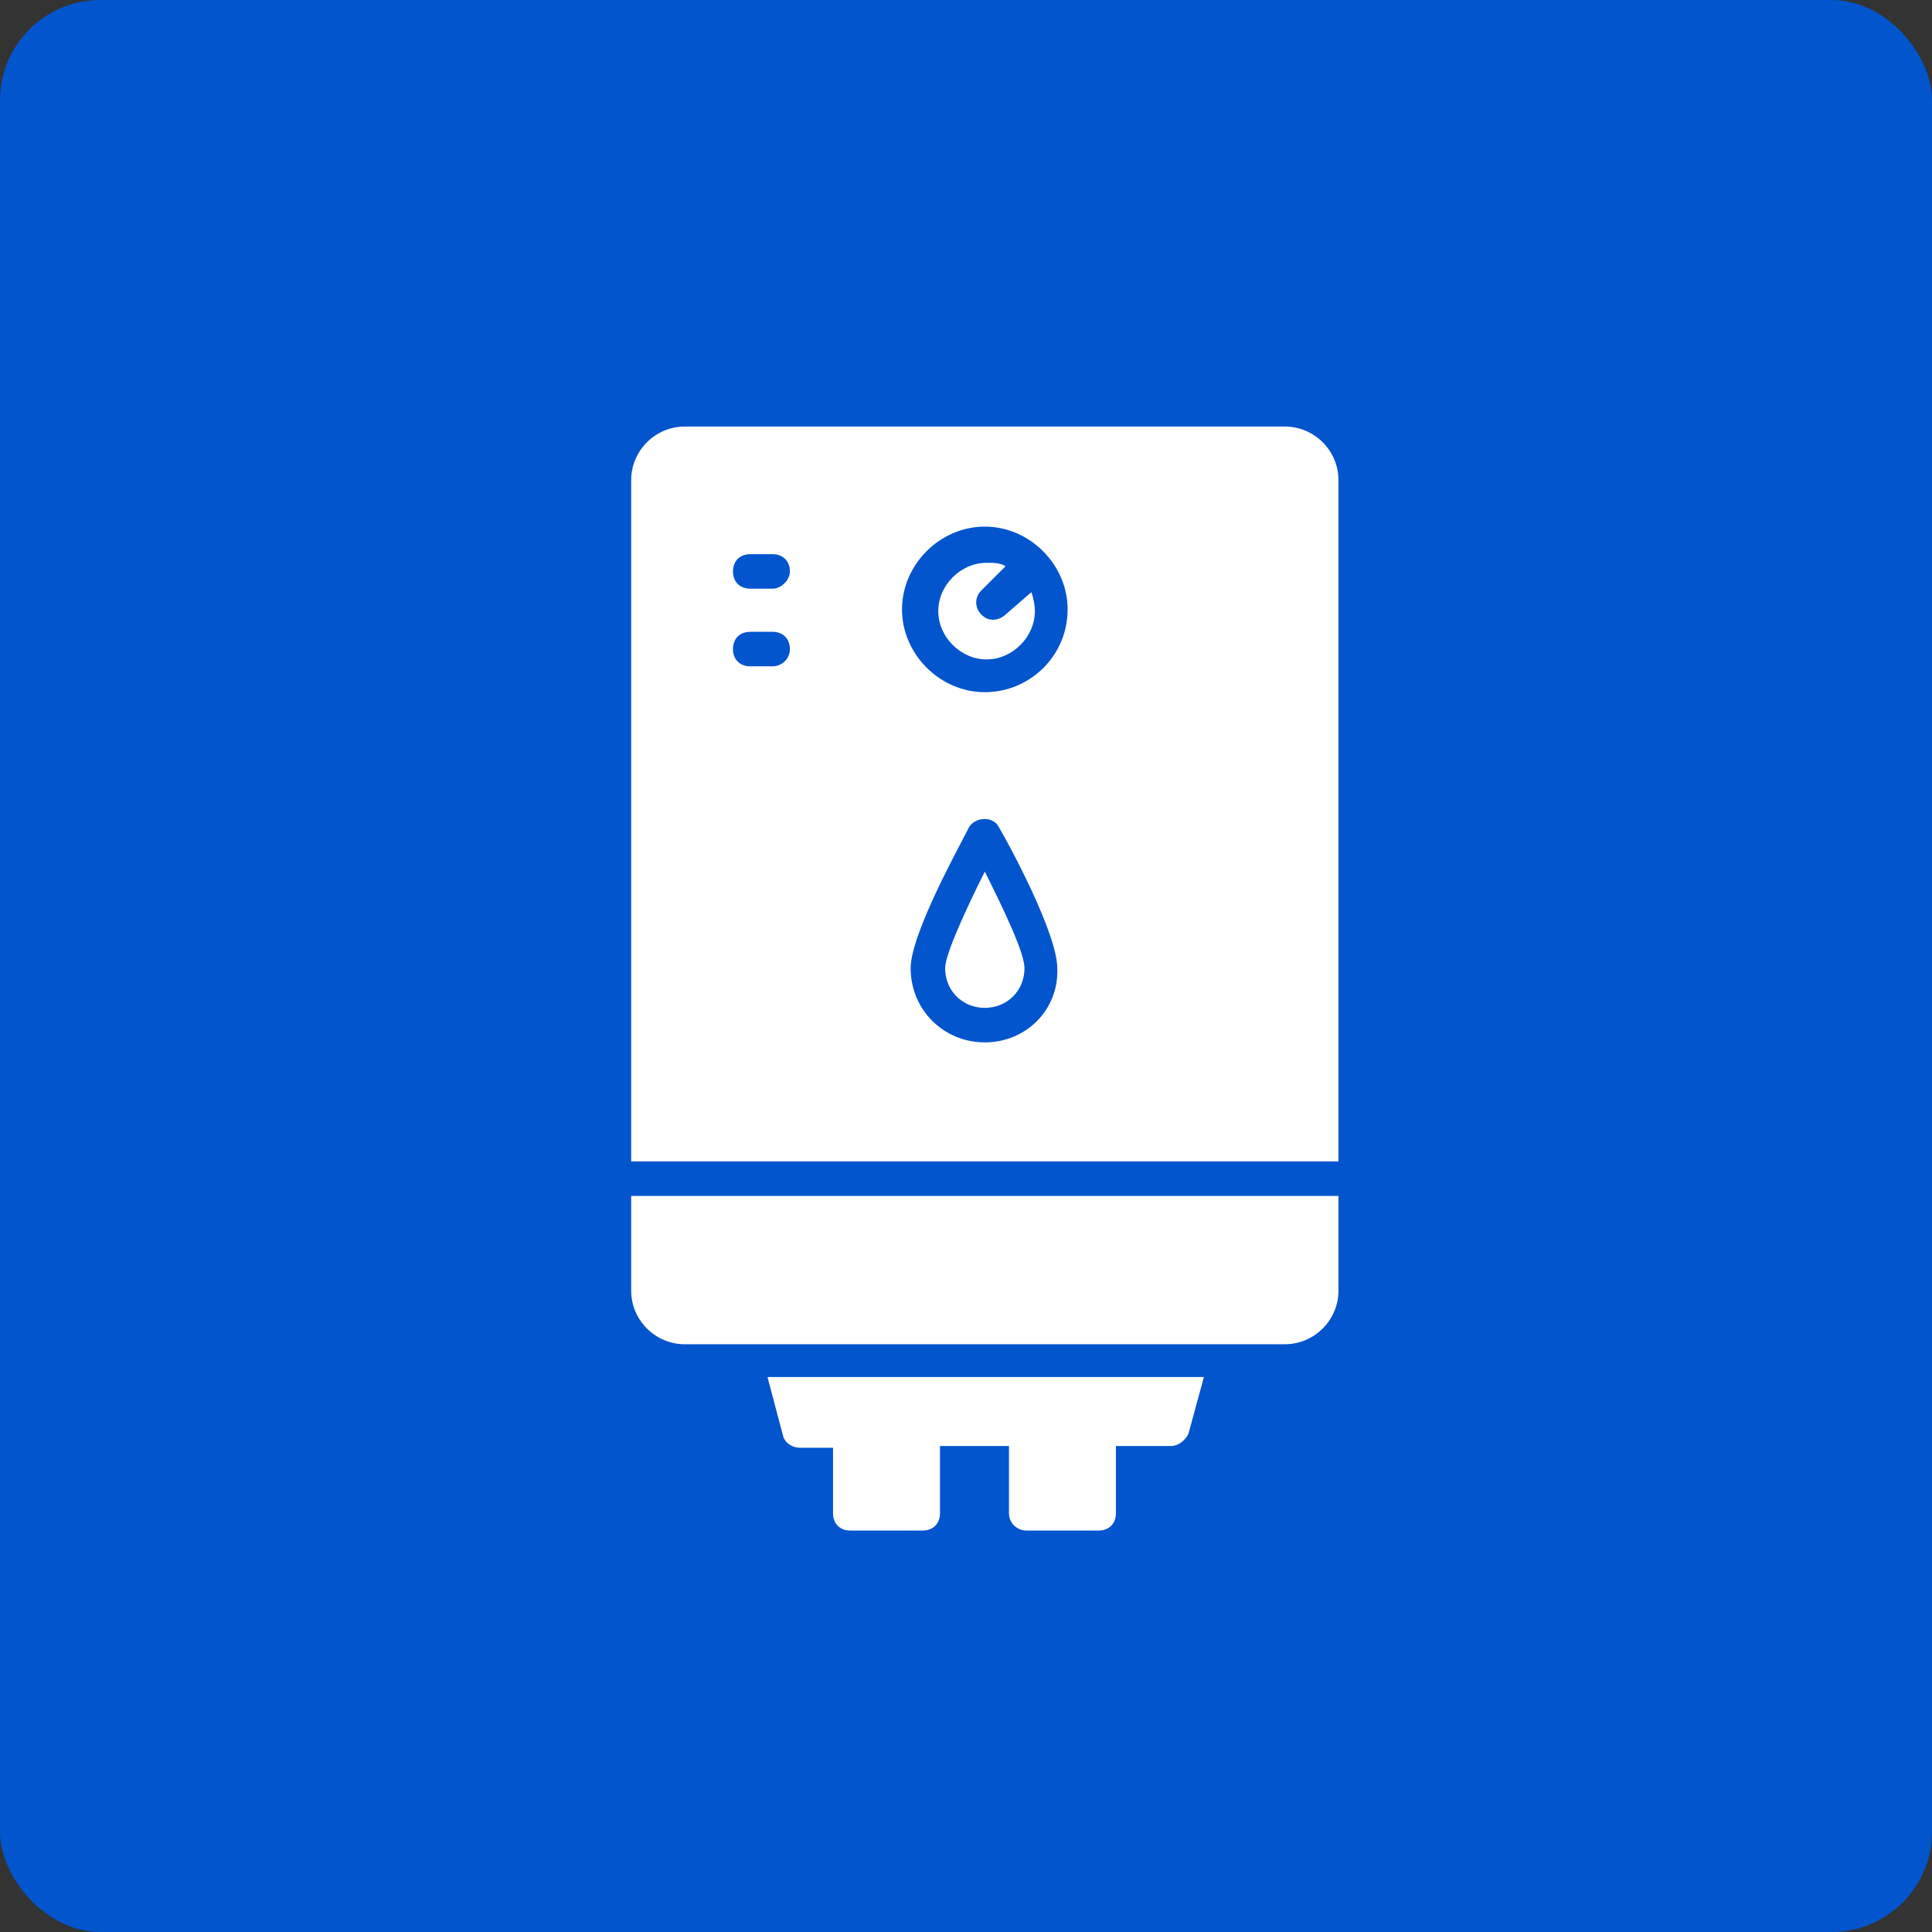
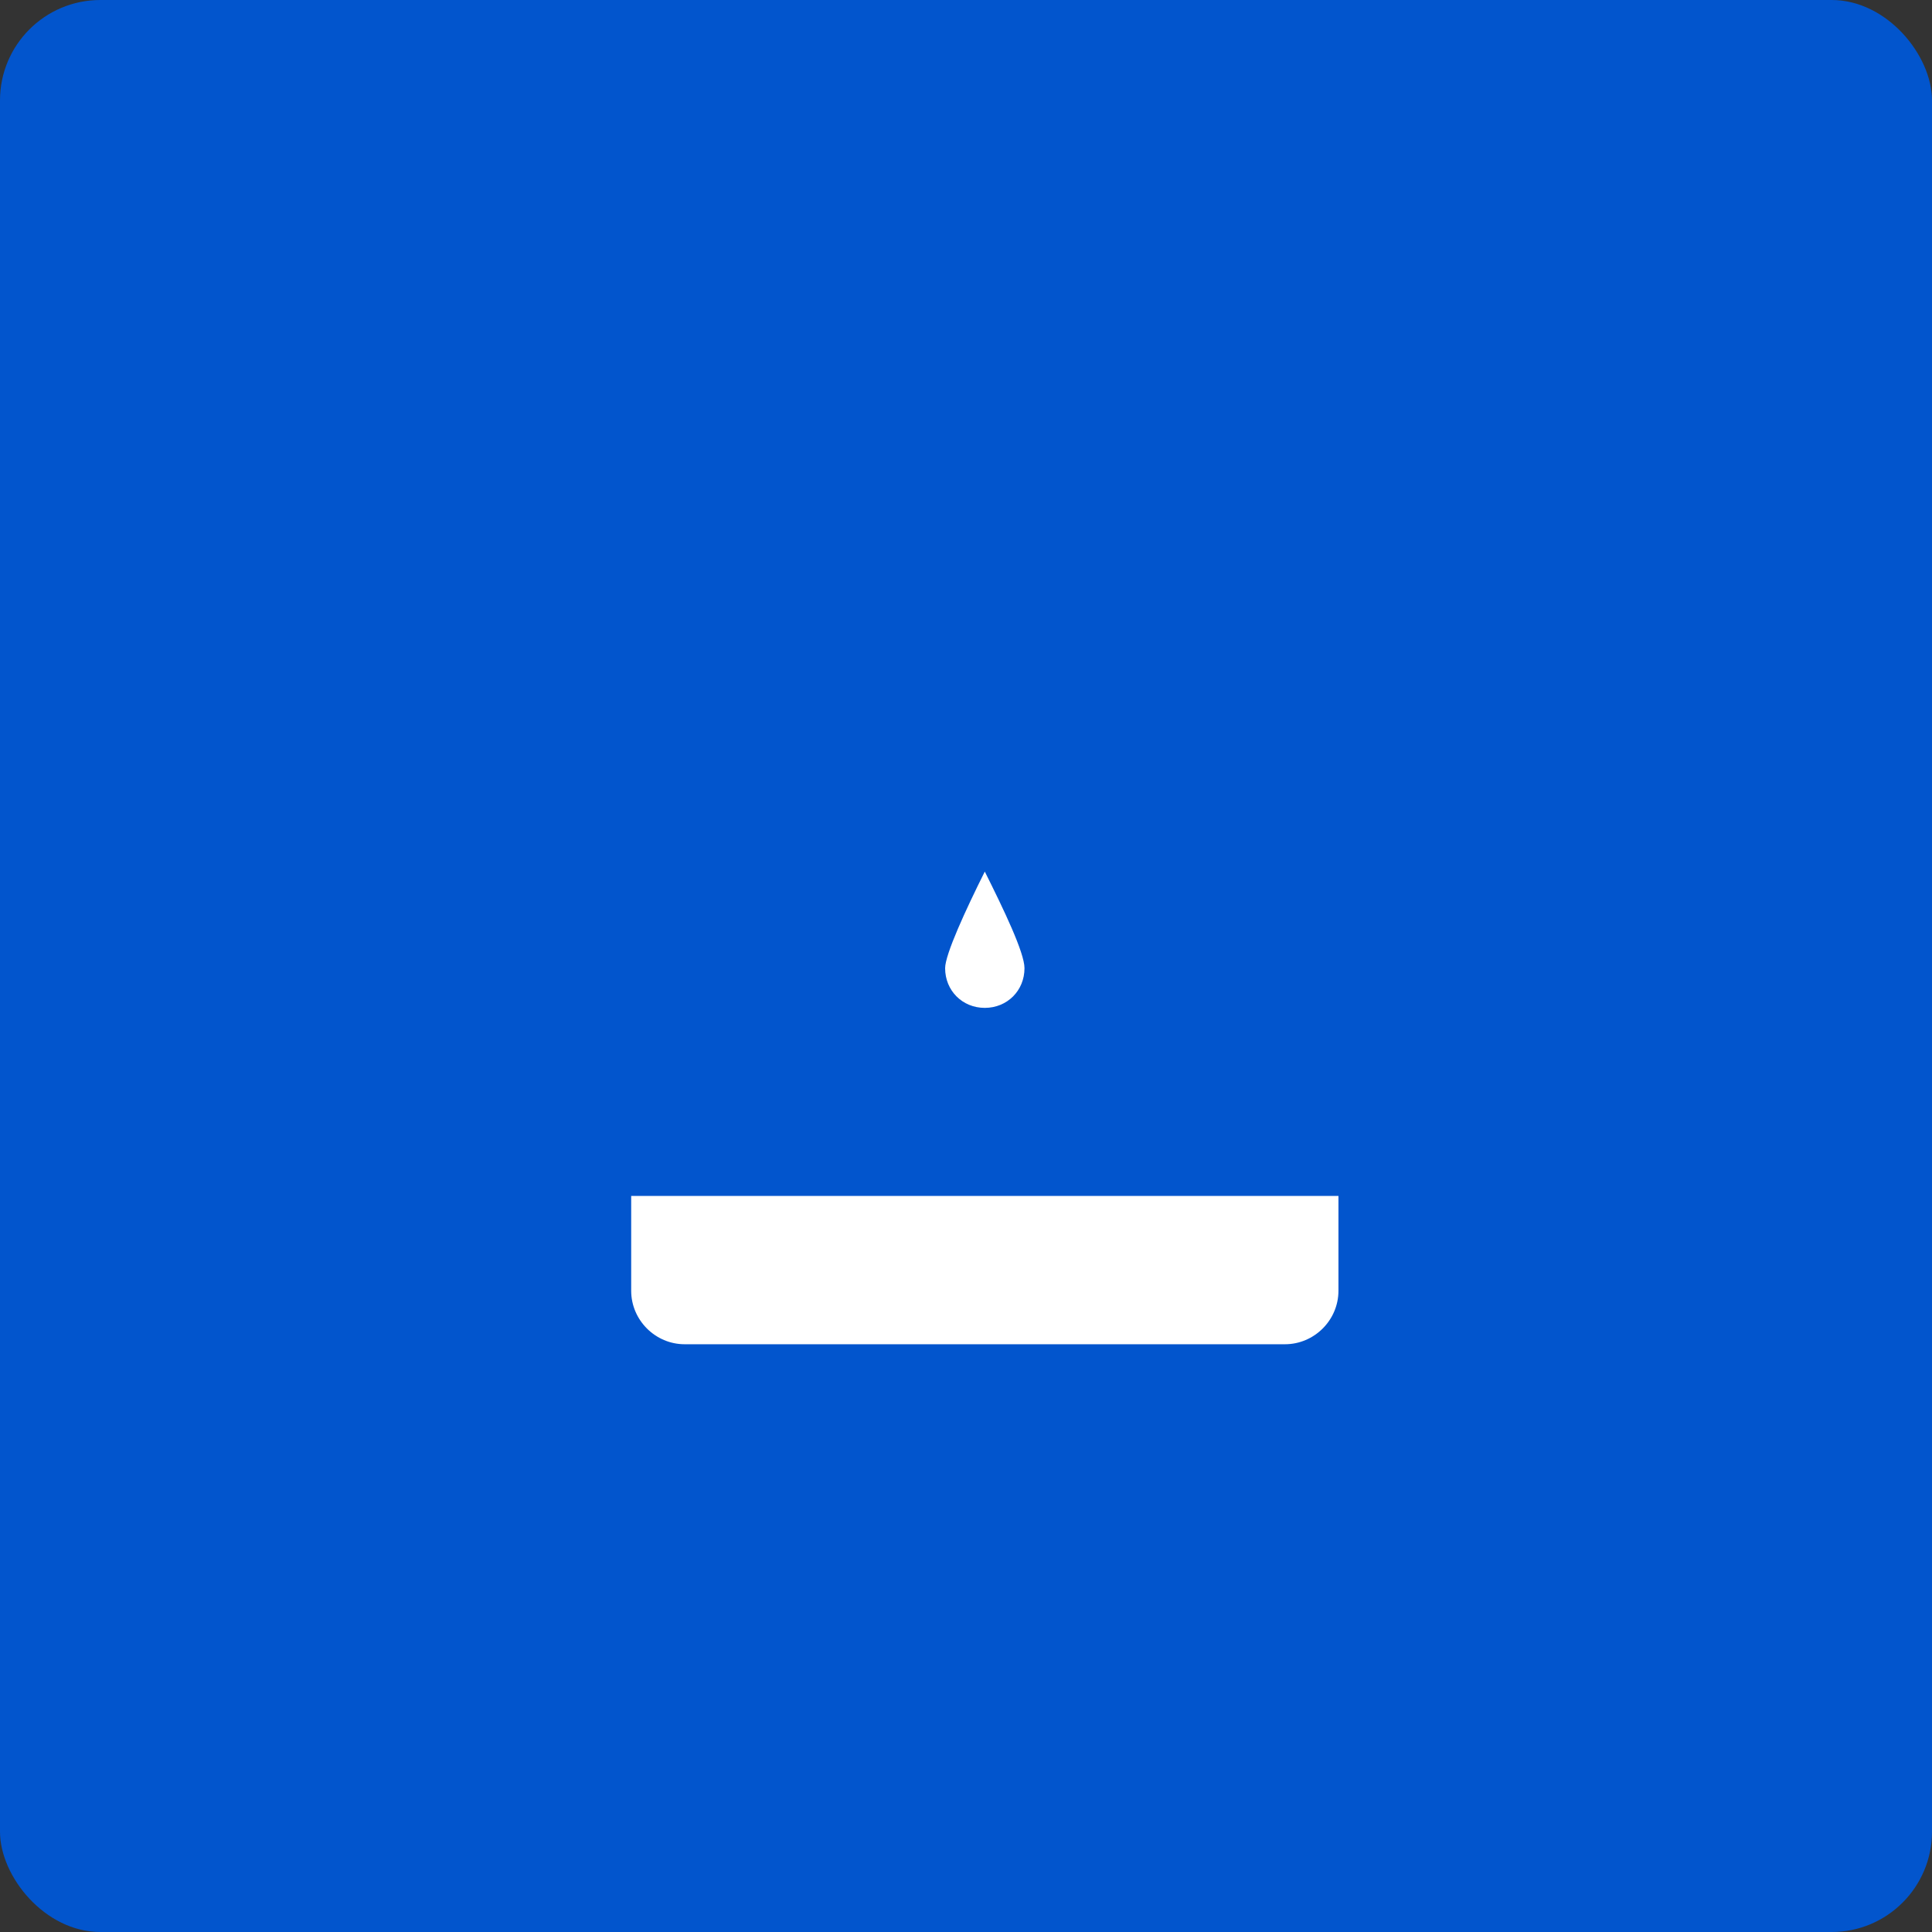
<svg xmlns="http://www.w3.org/2000/svg" width="77" height="77" viewBox="0 0 77 77" fill="none">
  <rect x="0" y="0" width="77" height="77" fill="#333333" stroke="none" />
  <rect width="77" height="77" rx="4" fill="#0255CD" />
-   <path d="M40.076 24.494C39.938 24.631 39.732 24.7 39.594 24.7C39.388 24.7 39.251 24.631 39.113 24.494C38.838 24.219 38.838 23.806 39.113 23.531L40.076 22.569C39.87 22.431 39.594 22.431 39.319 22.431C38.288 22.431 37.395 23.325 37.395 24.356C37.395 25.387 38.288 26.281 39.319 26.281C40.351 26.281 41.245 25.387 41.245 24.356C41.245 24.081 41.176 23.806 41.107 23.6L40.076 24.494Z" fill="white" />
  <path d="M37.668 38.587C37.668 39.481 38.355 40.169 39.249 40.169C40.143 40.169 40.831 39.481 40.831 38.587C40.831 37.969 40.005 36.25 39.249 34.737C38.493 36.25 37.668 38.037 37.668 38.587Z" fill="white" />
  <path d="M25.156 51.444C25.156 52.613 26.119 53.575 27.288 53.575H51.212C52.381 53.575 53.344 52.613 53.344 51.444V47.663H25.156V51.444Z" fill="white" />
-   <path d="M51.212 17H27.288C26.119 17 25.156 17.962 25.156 19.131V46.288H53.344V19.131C53.344 17.962 52.381 17 51.212 17ZM30.794 26.556H29.9C29.488 26.556 29.212 26.281 29.212 25.869C29.212 25.456 29.488 25.181 29.9 25.181H30.794C31.206 25.181 31.481 25.456 31.481 25.869C31.481 26.281 31.137 26.556 30.794 26.556ZM30.794 23.462H29.9C29.488 23.462 29.212 23.188 29.212 22.775C29.212 22.363 29.488 22.087 29.9 22.087H30.794C31.206 22.087 31.481 22.363 31.481 22.775C31.481 23.119 31.137 23.462 30.794 23.462ZM39.25 41.544C37.6 41.544 36.294 40.237 36.294 38.587C36.294 37.212 38.288 33.638 38.631 32.95C38.906 32.538 39.594 32.538 39.8 32.95C40.212 33.638 42.138 37.212 42.138 38.587C42.206 40.237 40.9 41.544 39.25 41.544ZM39.25 27.587C37.462 27.587 35.95 26.075 35.95 24.288C35.95 22.5 37.462 20.988 39.25 20.988C41.038 20.988 42.55 22.5 42.55 24.288C42.55 26.144 41.038 27.587 39.25 27.587Z" fill="white" />
-   <path d="M31.207 57.219C31.275 57.494 31.55 57.7 31.894 57.7H33.2V60.313C33.2 60.725 33.475 61 33.888 61H36.775C37.188 61 37.463 60.725 37.463 60.313V57.631H40.213V60.313C40.213 60.725 40.557 61 40.9 61H43.788C44.2 61 44.475 60.725 44.475 60.313V57.631H46.675C46.95 57.631 47.225 57.425 47.363 57.15L47.982 54.881H30.588L31.207 57.219Z" fill="white" />
</svg>